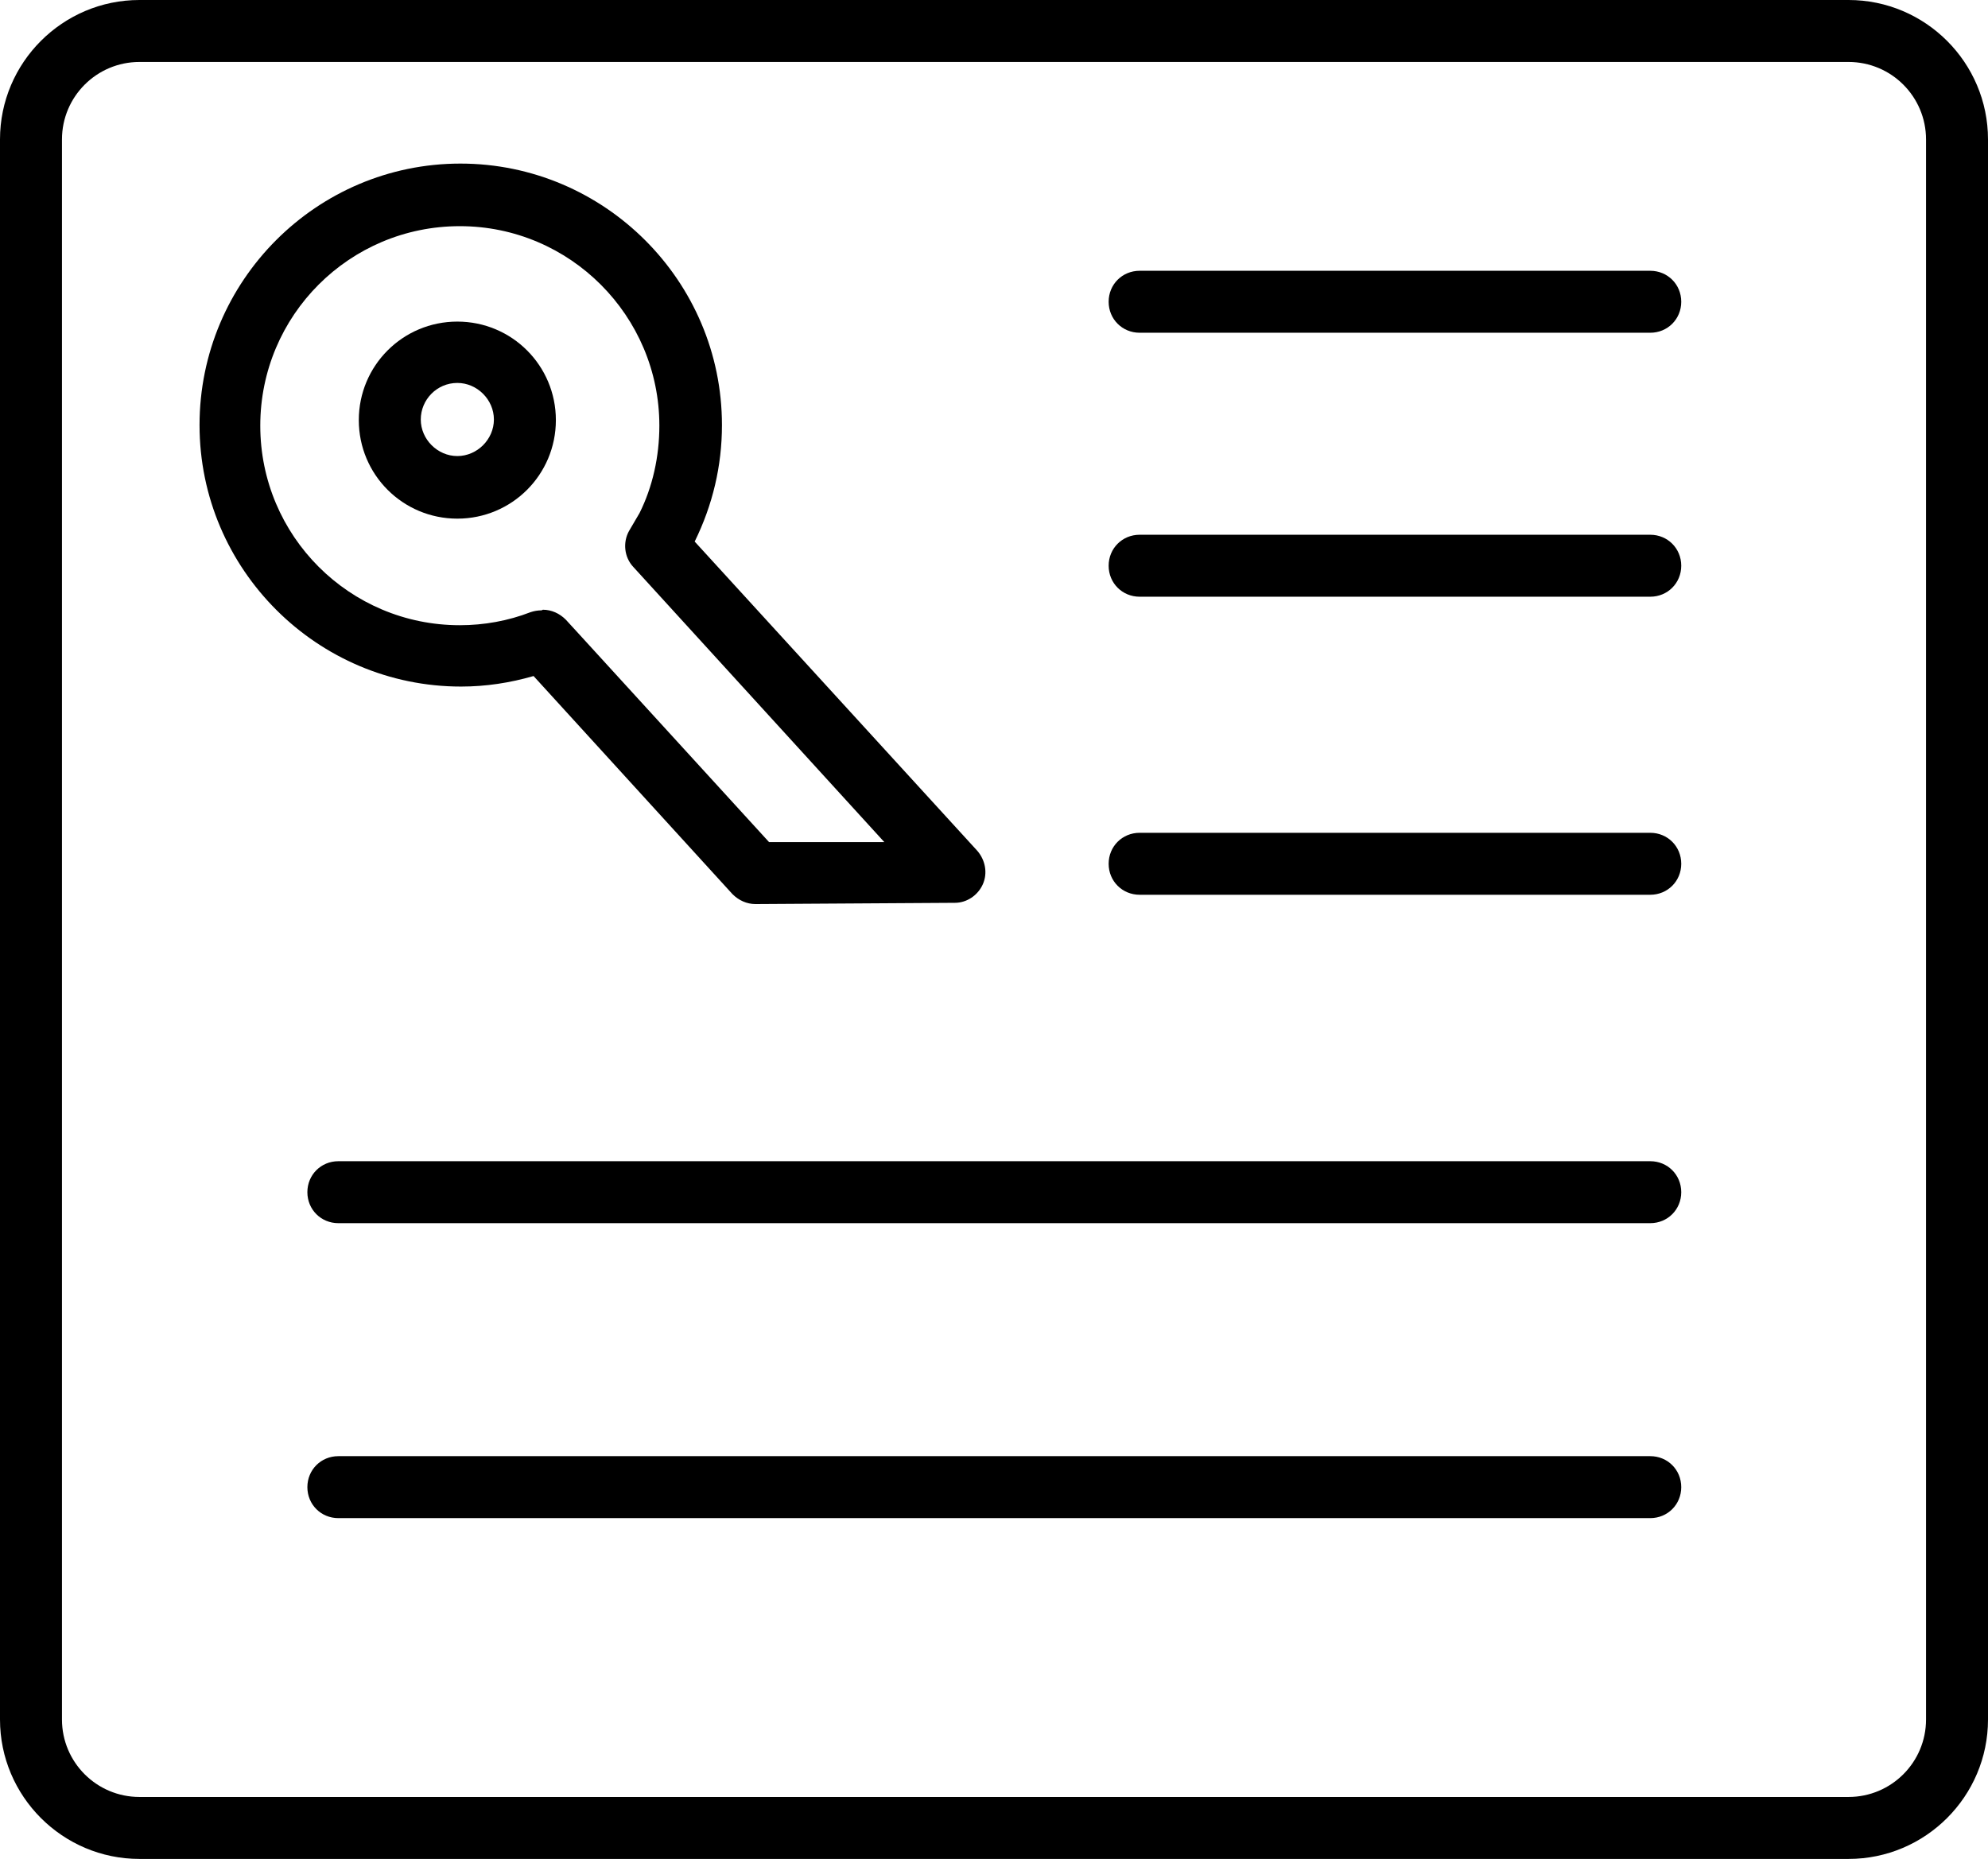
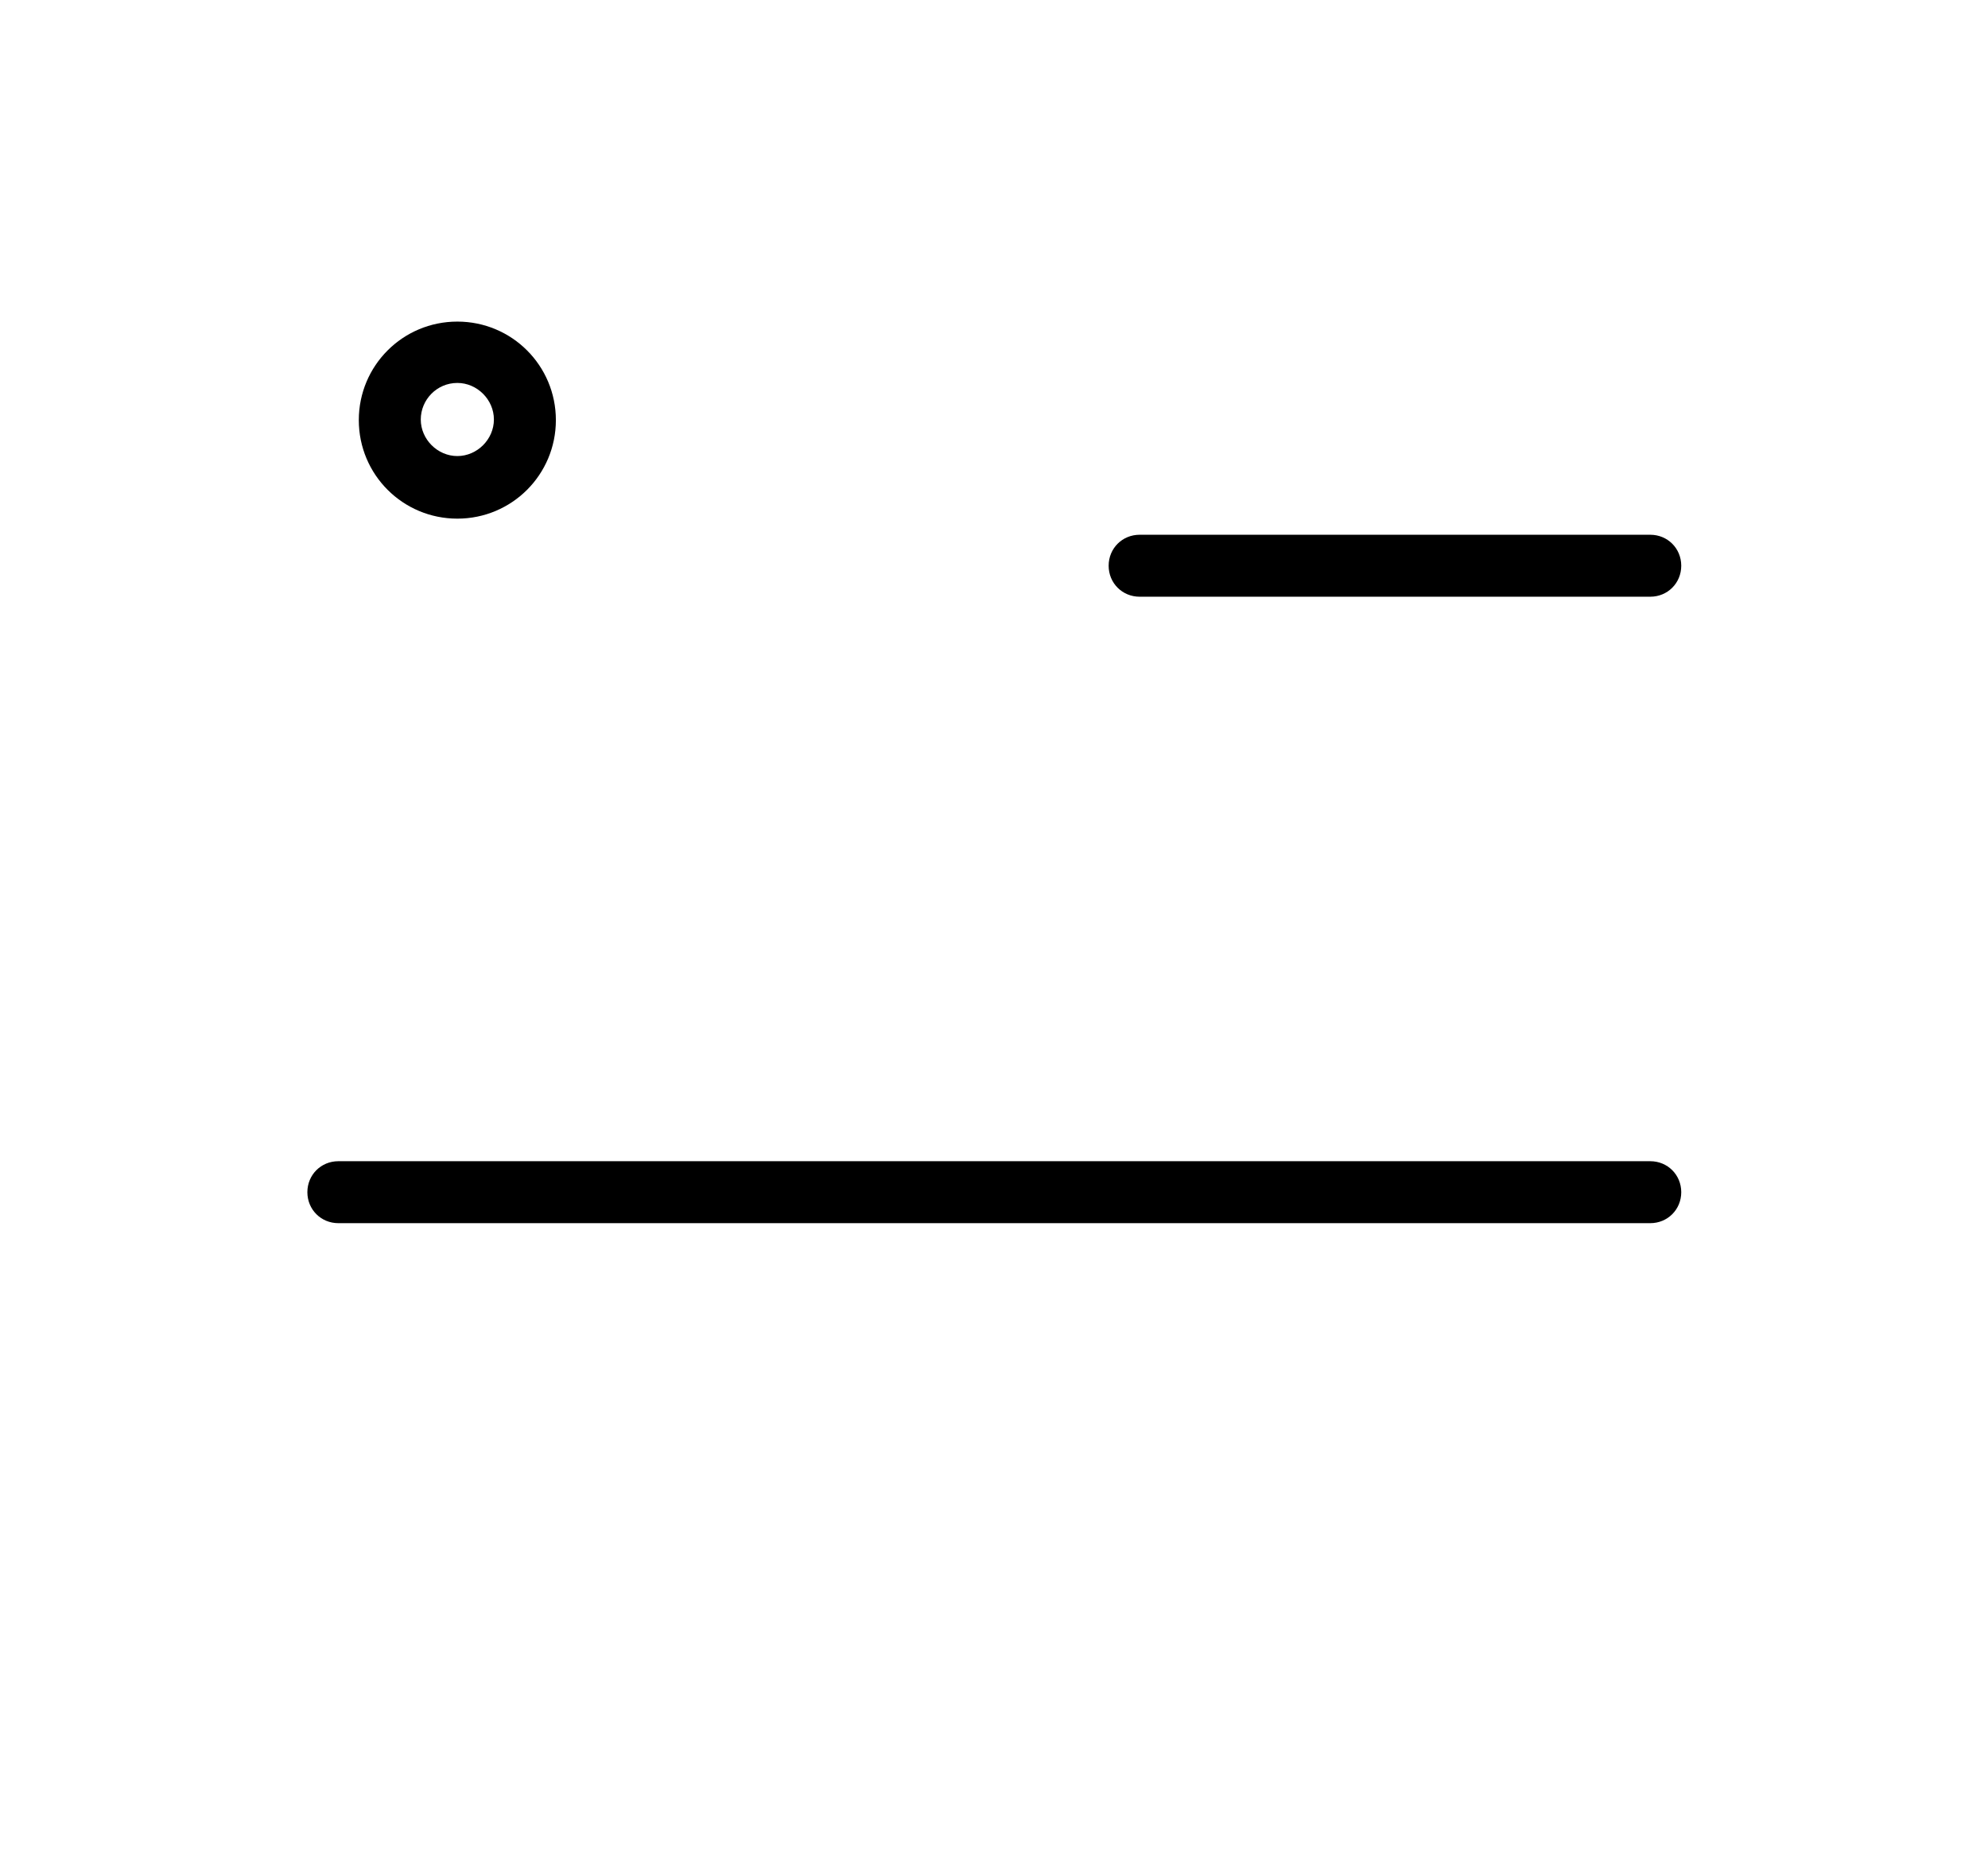
<svg xmlns="http://www.w3.org/2000/svg" id="b" viewBox="0 0 32.08 30">
  <g id="c">
-     <path d="M29.83,30H2.25c-1.24,0-2.25-1.01-2.25-2.25V2.25C0,1.01,1.01,0,2.25,0H29.83c1.24,0,2.25,1.01,2.25,2.25V27.75c0,1.24-1.01,2.25-2.25,2.25ZM2.25,1c-.69,0-1.25,.56-1.25,1.25V27.75c0,.69,.56,1.25,1.25,1.25H29.83c.69,0,1.25-.56,1.25-1.25V2.25c0-.69-.56-1.25-1.25-1.25H2.25Z" />
    <path d="M26.63,19.74H5.46c-.28,0-.5-.22-.5-.5s.22-.5,.5-.5H26.63c.28,0,.5,.22,.5,.5s-.22,.5-.5,.5Z" />
-     <path d="M26.63,24.5H5.46c-.28,0-.5-.22-.5-.5s.22-.5,.5-.5H26.63c.28,0,.5,.22,.5,.5s-.22,.5-.5,.5Z" />
-     <path d="M26.63,5.37h-8.24c-.28,0-.5-.22-.5-.5s.22-.5,.5-.5h8.24c.28,0,.5,.22,.5,.5s-.22,.5-.5,.5Z" />
    <path d="M26.63,9.63h-8.24c-.28,0-.5-.22-.5-.5s.22-.5,.5-.5h8.24c.28,0,.5,.22,.5,.5s-.22,.5-.5,.5Z" />
-     <path d="M26.63,14.44h-8.24c-.28,0-.5-.22-.5-.5s.22-.5,.5-.5h8.24c.28,0,.5,.22,.5,.5s-.22,.5-.5,.5Z" />
-     <path d="M12.19,14.59c-.14,0-.27-.06-.37-.16l-3.21-3.52c-.38,.11-.77,.17-1.17,.17-2.32,0-4.22-1.89-4.22-4.22S5.11,2.64,7.43,2.64s4.22,1.89,4.22,4.22c0,.66-.15,1.29-.44,1.88h0s4.56,4.99,4.56,4.99c.13,.15,.17,.36,.09,.54-.08,.18-.26,.3-.45,.3l-3.21,.02h0Zm-3.43-4.75c.14,0,.27,.06,.37,.16l.22,.24s0,0,0,0l3.06,3.35h1.86s-4.05-4.44-4.05-4.44c-.15-.16-.17-.4-.07-.58l.17-.29c.21-.42,.32-.91,.32-1.41,0-1.77-1.44-3.22-3.22-3.22s-3.22,1.44-3.22,3.22,1.44,3.22,3.22,3.22c.39,0,.78-.07,1.14-.21,.06-.02,.12-.03,.18-.03Z" />
    <path d="M7.38,8.37c-.88,0-1.59-.71-1.59-1.59s.71-1.59,1.59-1.59,1.59,.71,1.59,1.59-.71,1.59-1.59,1.59Zm0-2.19c-.33,0-.59,.27-.59,.59s.27,.59,.59,.59,.59-.27,.59-.59-.27-.59-.59-.59Z" />
  </g>
</svg>